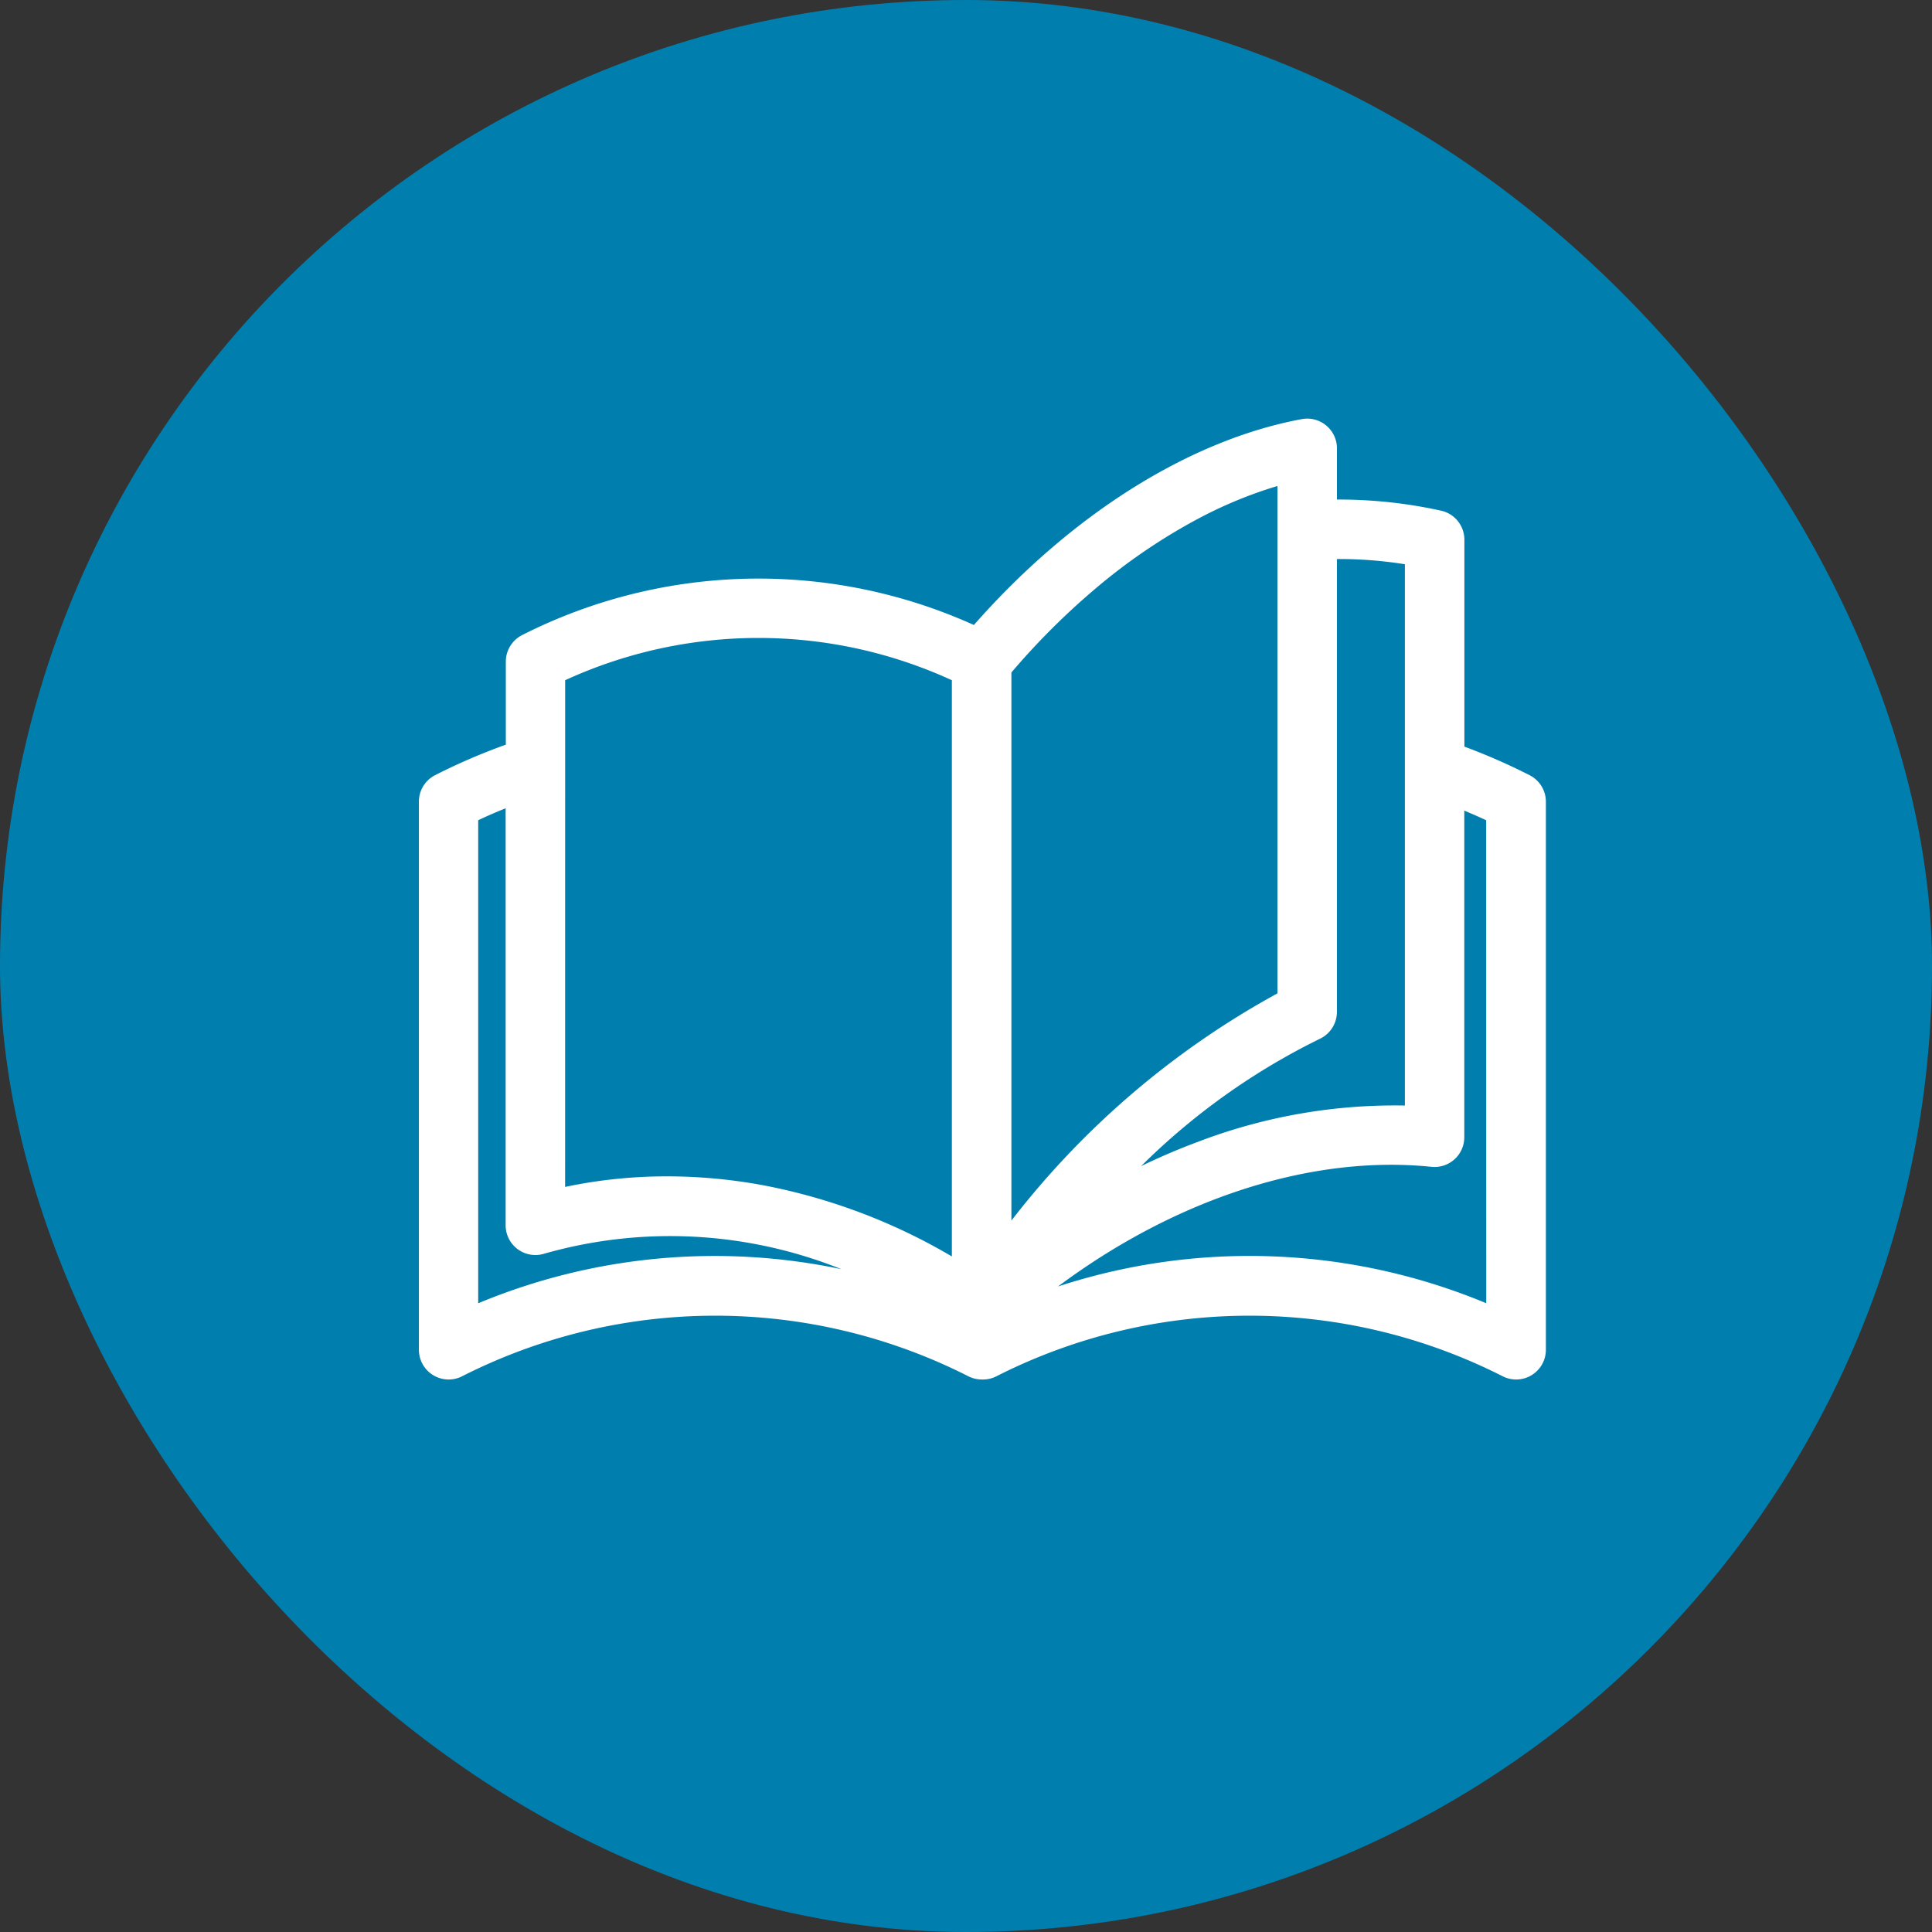
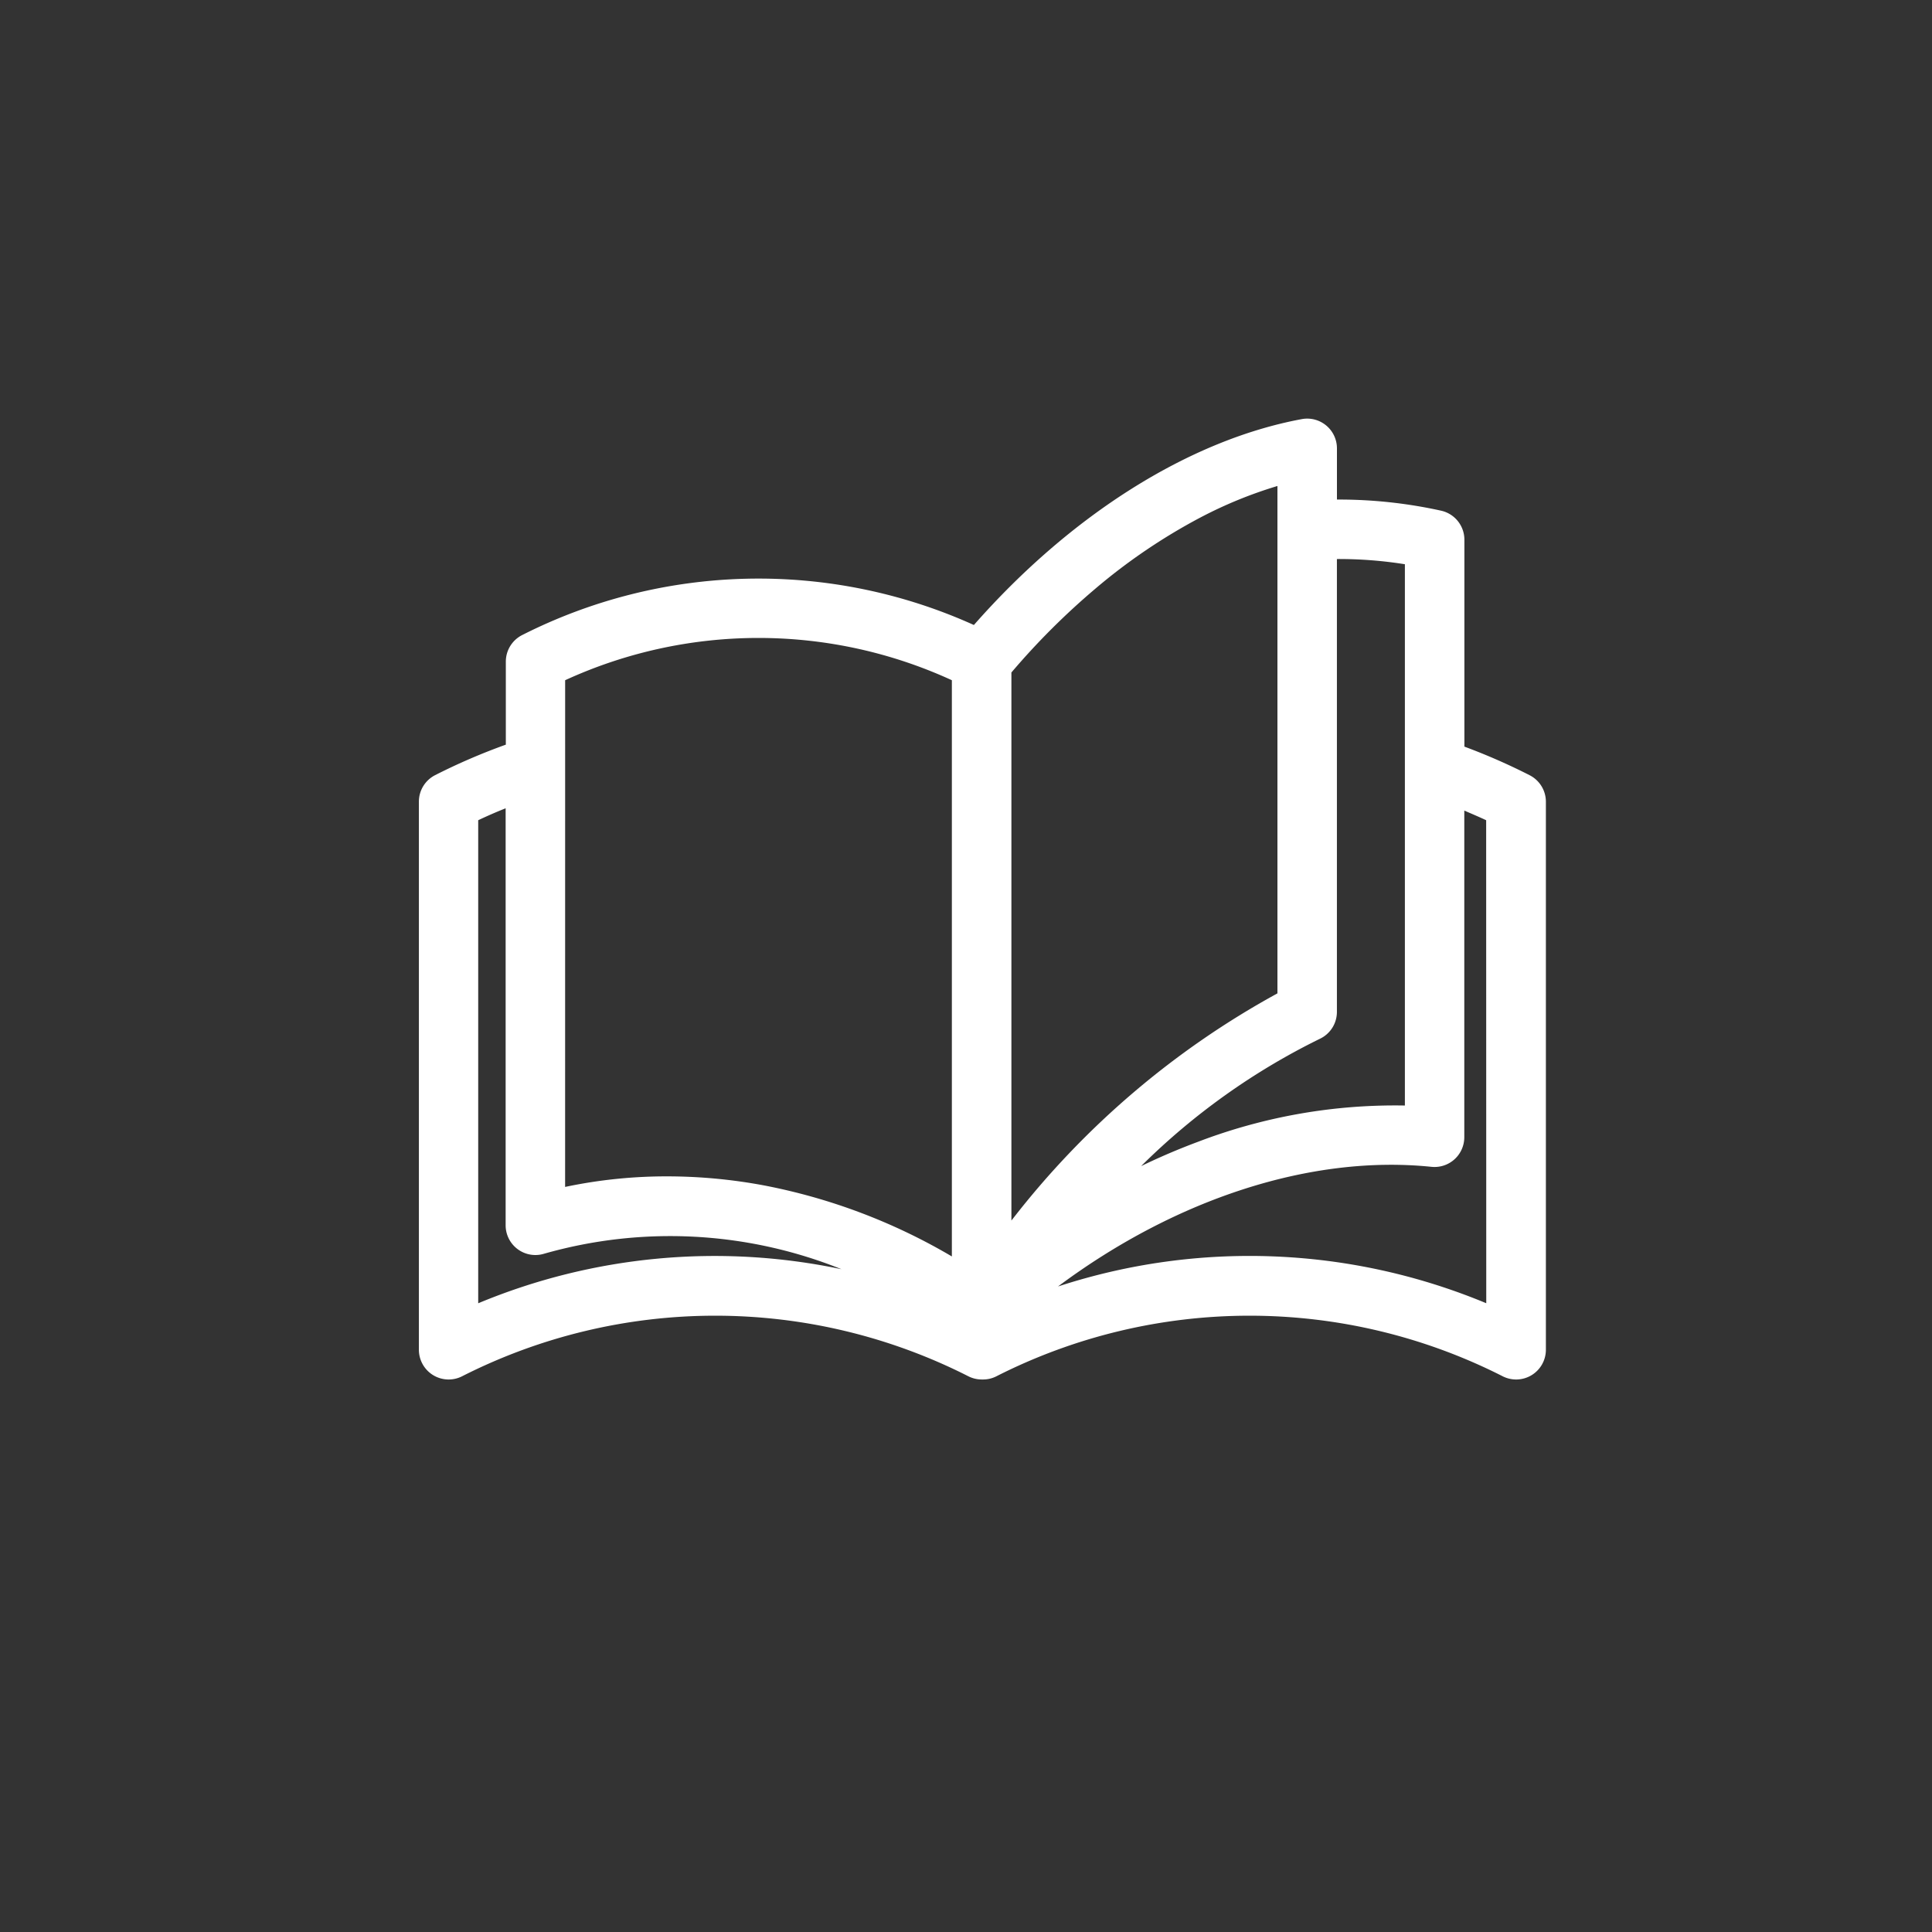
<svg xmlns="http://www.w3.org/2000/svg" width="60" height="60" viewBox="0 0 60 60">
  <rect x="0" y="0" width="60" height="60" fill="#333333" stroke="none" />
  <g id="icon_nav_about_magazine" transform="translate(-1182 -222)">
-     <rect id="長方形_1430" data-name="長方形 1430" width="60" height="60" rx="30" transform="translate(1182 222)" fill="#007faf" />
    <path id="パス_1986" data-name="パス 1986" d="M149.5,168.083a19.039,19.039,0,0,0-2.022-.886V160.77a.924.924,0,0,0-.722-.9,14.722,14.722,0,0,0-3.236-.346v-1.59a.924.924,0,0,0-1.092-.908c-3.491.648-7.169,2.966-10.183,6.394a16.238,16.238,0,0,0-14.036.316.924.924,0,0,0-.5.823v2.577a19.045,19.045,0,0,0-2.2.949.924.924,0,0,0-.5.823v17.02a.924.924,0,0,0,1.343.823,17.364,17.364,0,0,1,15.72,0,.923.923,0,0,0,.419.1h.02a.91.91,0,0,0,.435-.1,17.365,17.365,0,0,1,15.72,0,.924.924,0,0,0,1.343-.823v-17.02A.924.924,0,0,0,149.5,168.083Zm-1.343,16.4a19.129,19.129,0,0,0-13.3-.52c3.656-2.726,7.866-4.1,11.6-3.716a.924.924,0,0,0,1.018-.919V169.183c.228.1.455.194.679.3Zm-31.306,0v-15q.422-.2.852-.371v12.951a.924.924,0,0,0,1.193.883,14.277,14.277,0,0,1,9.236.48,19.092,19.092,0,0,0-11.282,1.059Zm2.7-19.348a14.389,14.389,0,0,1,12.01,0V183.03a18.265,18.265,0,0,0-5.835-2.206,16.367,16.367,0,0,0-3.007-.281,15.251,15.251,0,0,0-3.169.328Zm19.73-5.054a13.433,13.433,0,0,1,2.391-.978V174.86a26.505,26.505,0,0,0-8.226,7.01l-.036.044,0,0V164.895l0,0A22.461,22.461,0,0,1,136,162.307,18.081,18.081,0,0,1,139.277,160.083Zm6.349,18.262a17.14,17.14,0,0,0-6.434,1.13q-.891.332-1.757.751a21.009,21.009,0,0,1,5.546-3.951.924.924,0,0,0,.534-.837V161.371a13.029,13.029,0,0,1,2.111.162Z" transform="translate(1080 77.99)" fill="#fff" />
  </g>
</svg>